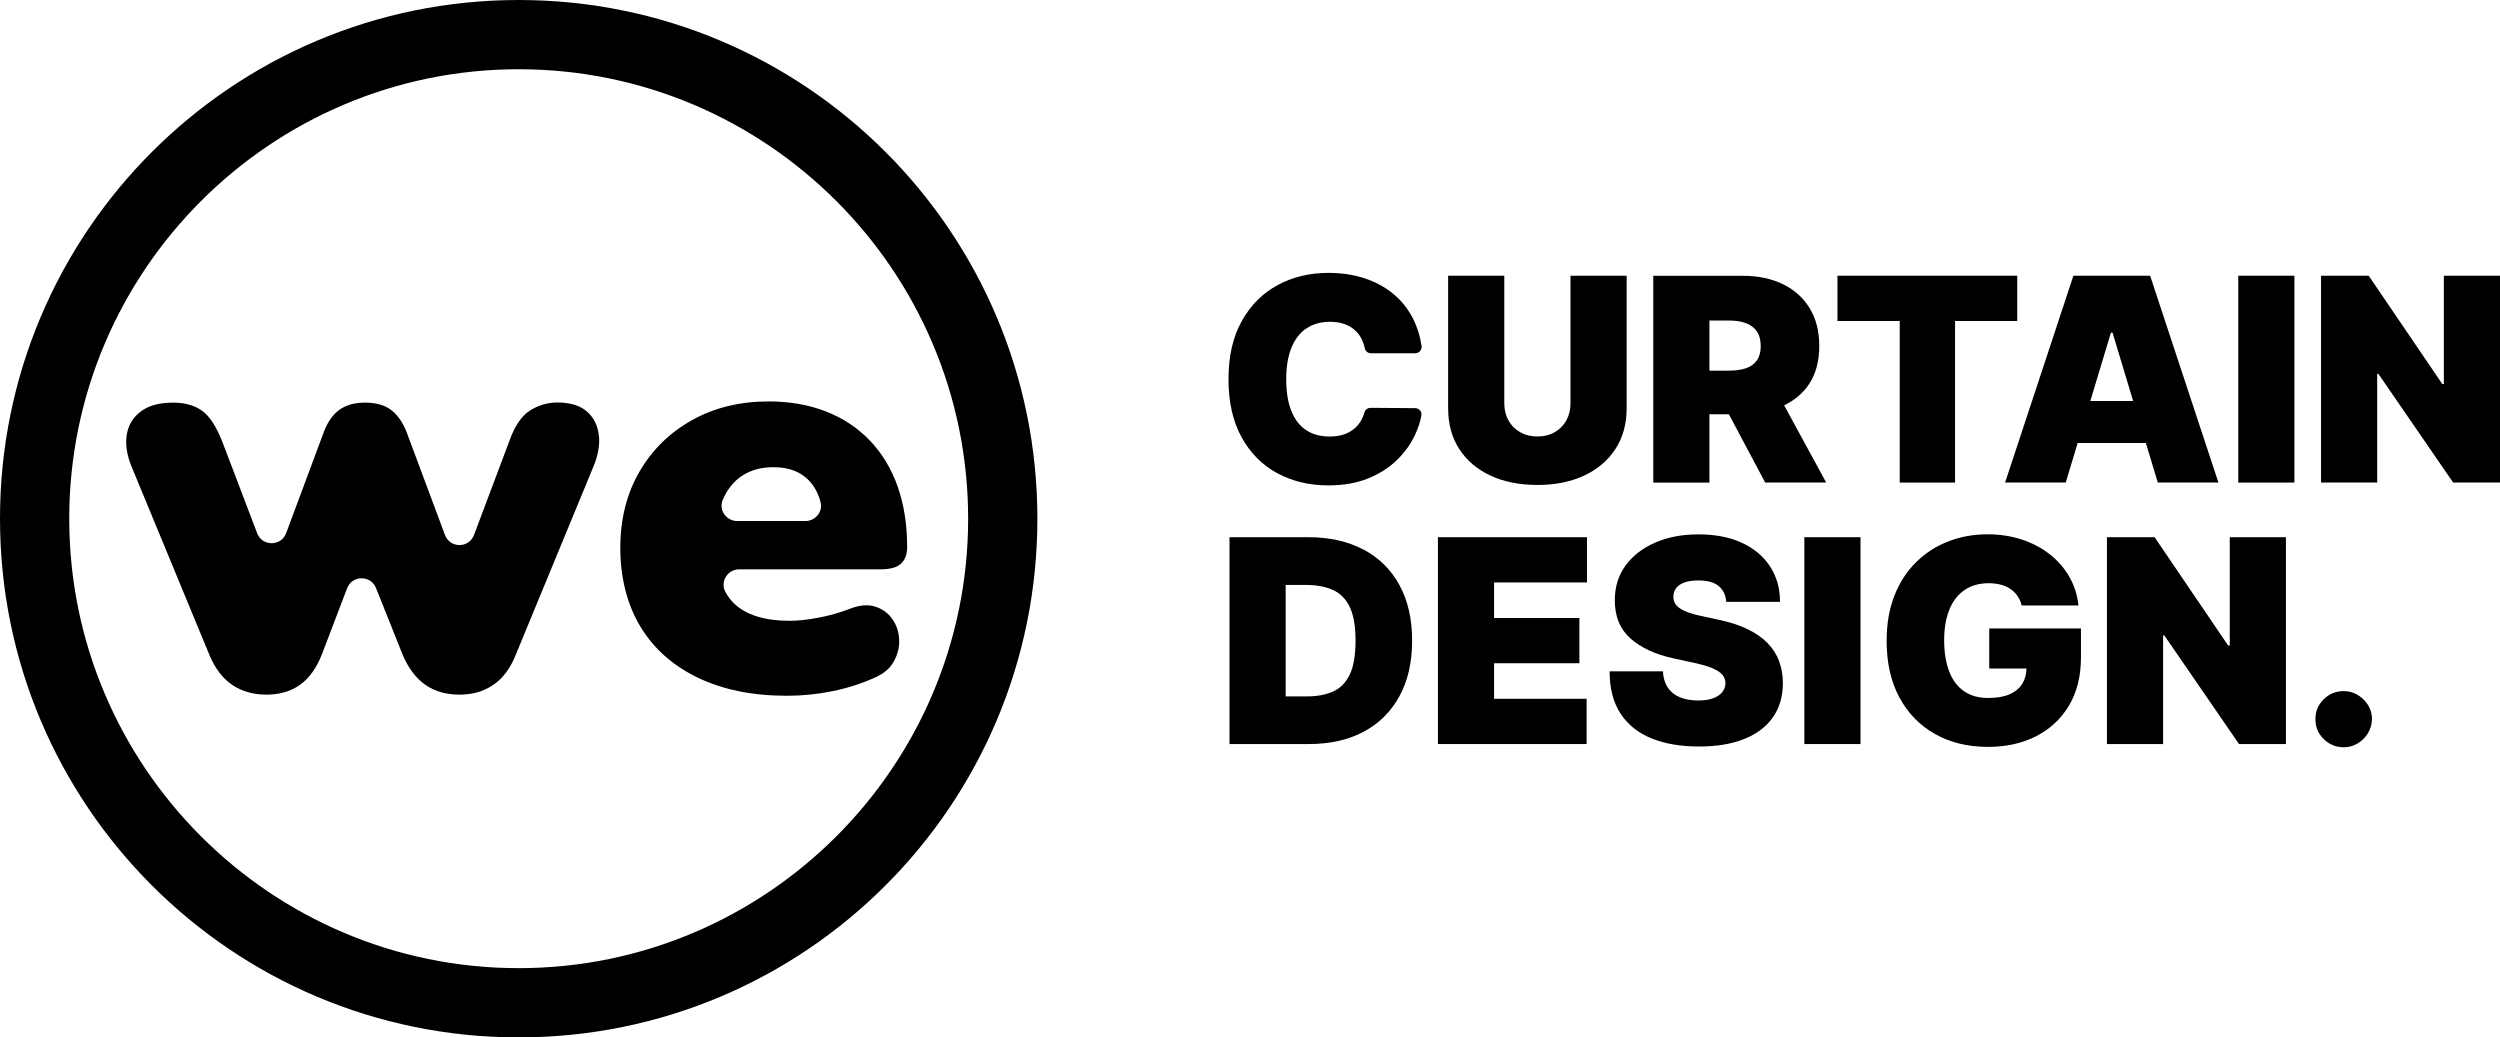
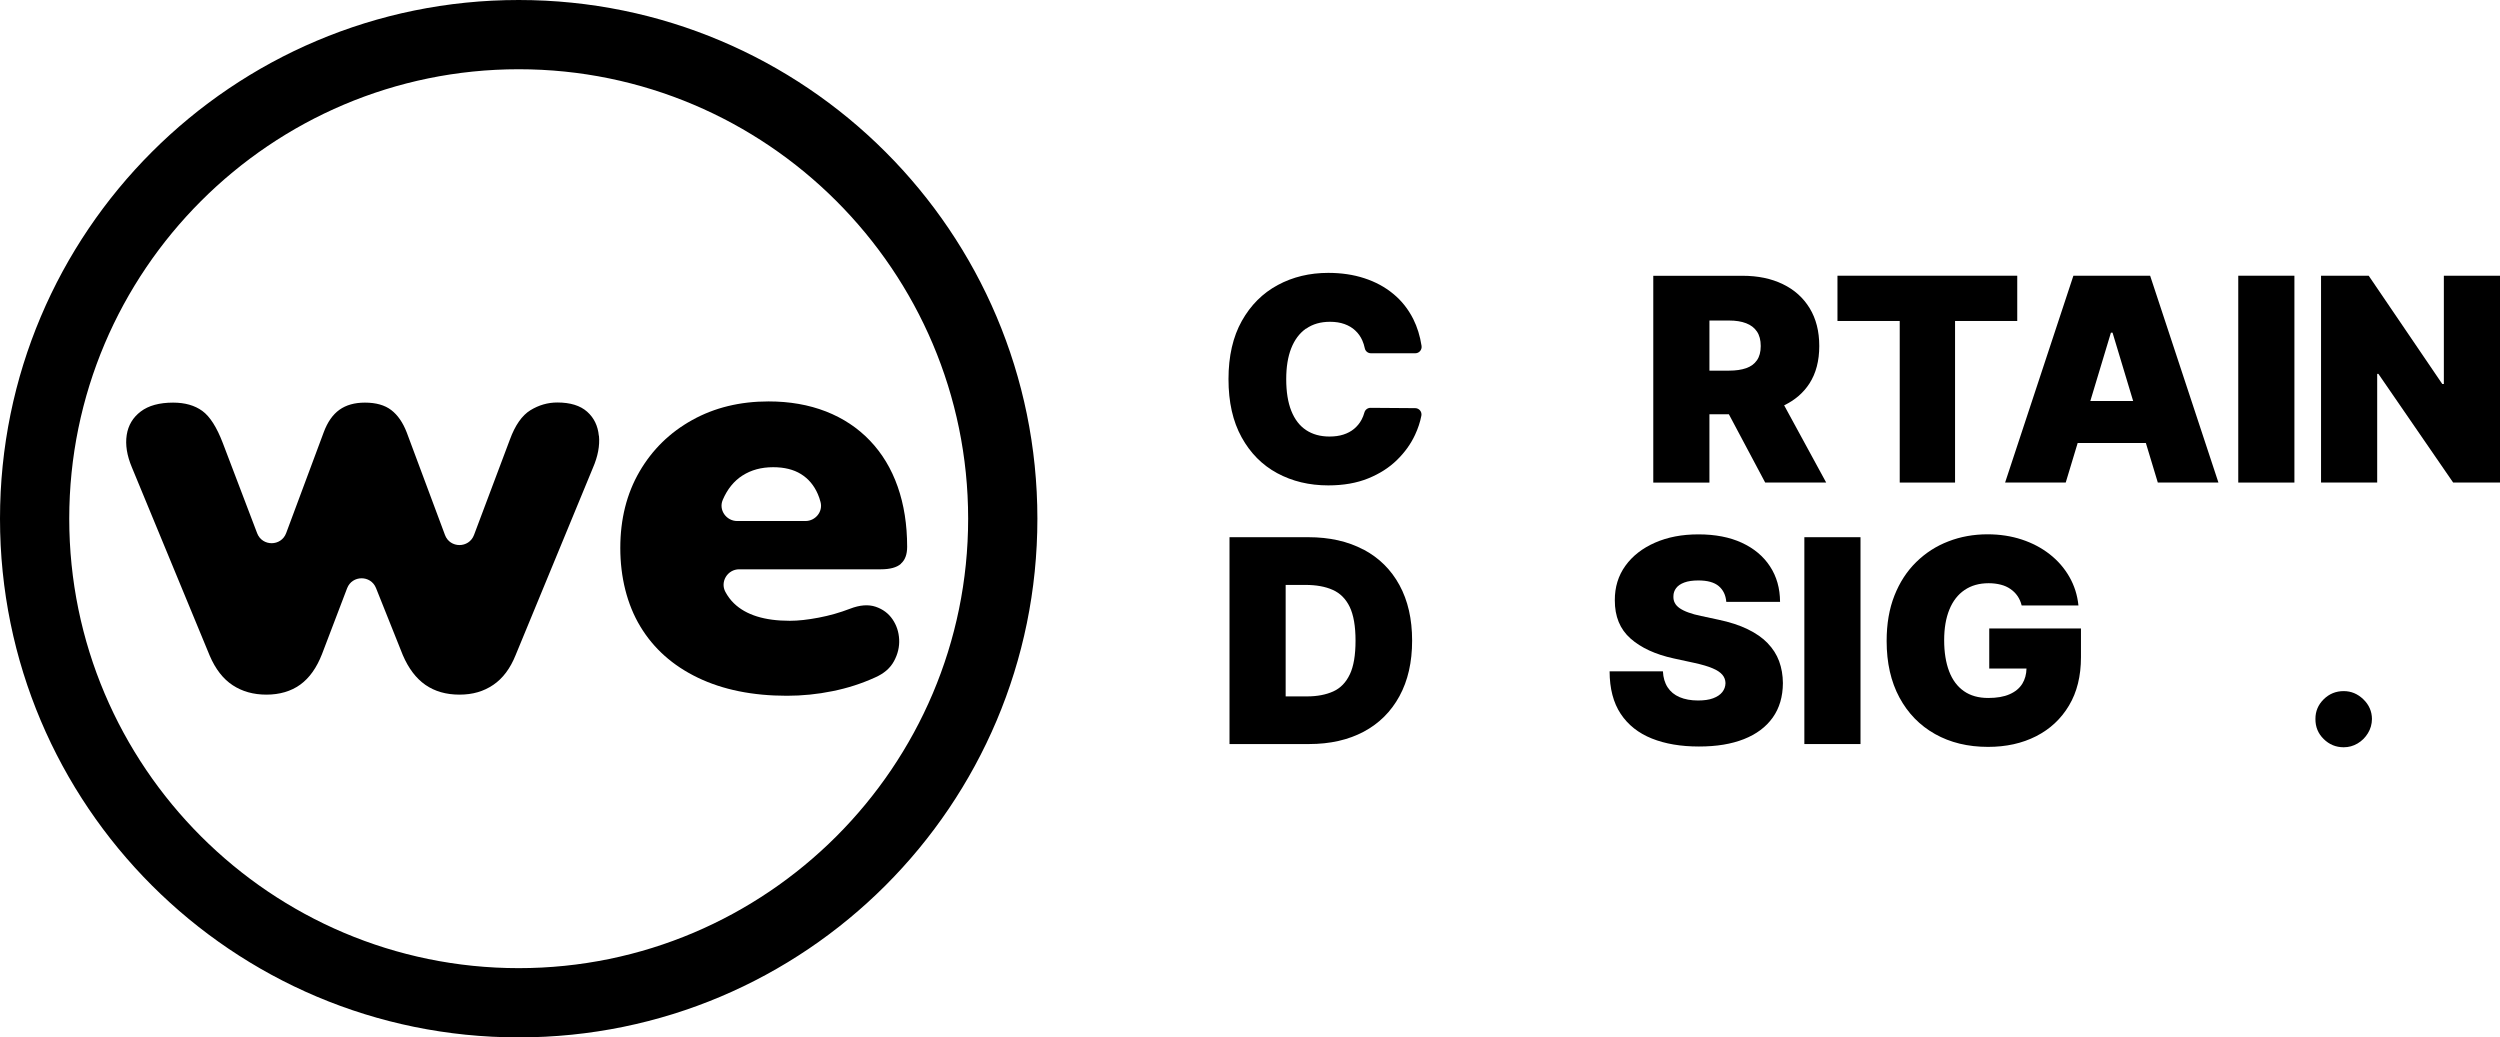
<svg xmlns="http://www.w3.org/2000/svg" id="Layer_2" data-name="Layer 2" viewBox="0 0 397.15 164.8">
  <g id="Layer_1-2" data-name="Layer 1">
    <path d="M82.4,11c39.37,0,71.4,32.03,71.4,71.4s-32.03,71.4-71.4,71.4S11,121.77,11,82.4,43.03,11,82.4,11m0-11C36.89,0,0,36.89,0,82.4s36.89,82.4,82.4,82.4,82.4-36.89,82.4-82.4S127.91,0,82.4,0h0Z" />
    <g>
      <path d="M207.5,52.21c1.03-.73,2.3-1.09,3.79-1.09,.86,0,1.62,.12,2.29,.36s1.25,.58,1.72,1.03c.48,.44,.85,.97,1.12,1.58,.17,.38,.3,.8,.39,1.23,.09,.47,.5,.8,.97,.8h7.06c.62,0,1.08-.56,.99-1.17-.24-1.57-.68-2.99-1.32-4.27-.8-1.58-1.86-2.92-3.18-4-1.32-1.09-2.84-1.91-4.59-2.48-1.74-.57-3.65-.85-5.73-.85-2.95,0-5.63,.64-8.02,1.93-2.4,1.29-4.3,3.19-5.71,5.7-1.41,2.51-2.12,5.59-2.12,9.25s.69,6.71,2.08,9.23c1.38,2.51,3.27,4.42,5.66,5.71,2.39,1.29,5.09,1.94,8.11,1.94,2.41,0,4.52-.37,6.34-1.11,1.82-.74,3.34-1.71,4.58-2.93,1.24-1.21,2.19-2.54,2.86-3.98,.48-1.03,.82-2.05,1.01-3.06,.12-.62-.36-1.19-.98-1.19l-7.1-.05c-.45,0-.85,.3-.97,.74-.11,.42-.27,.8-.46,1.16-.3,.56-.7,1.04-1.18,1.44-.48,.4-1.05,.7-1.7,.91-.65,.21-1.39,.31-2.21,.31-1.44,0-2.68-.34-3.71-1.02-1.03-.68-1.81-1.7-2.35-3.05s-.81-3.03-.81-5.05c0-1.9,.26-3.54,.79-4.89s1.31-2.4,2.34-3.13Z" />
-       <path d="M258.41,64.85v-21.05h-8.92v20.28c0,1.02-.22,1.92-.67,2.72-.45,.8-1.07,1.42-1.86,1.87-.79,.45-1.7,.67-2.73,.67s-1.92-.22-2.72-.67c-.8-.45-1.42-1.07-1.87-1.87-.45-.8-.67-1.7-.67-2.72v-20.28h-8.92v21.05c0,2.5,.59,4.67,1.77,6.49,1.18,1.82,2.84,3.23,4.97,4.22,2.13,.99,4.61,1.48,7.44,1.48s5.28-.49,7.41-1.48c2.13-.99,3.79-2.4,4.98-4.22,1.19-1.82,1.79-3.99,1.79-6.49Z" />
      <path d="M271.56,65.81h3.09l5.77,10.85h9.69l-6.68-12.27c1.7-.82,3.05-1.97,4.02-3.47,1.04-1.62,1.56-3.6,1.56-5.95s-.51-4.33-1.52-6c-1.02-1.67-2.44-2.95-4.27-3.83-1.83-.89-3.96-1.33-6.4-1.33h-14.18v32.86h8.92v-10.85Zm3.14-14.89c1.05,0,1.94,.14,2.69,.43s1.32,.72,1.72,1.32c.4,.59,.6,1.36,.6,2.3s-.2,1.68-.6,2.26c-.4,.58-.97,1-1.72,1.26s-1.64,.39-2.69,.39h-3.14v-7.96h3.14Z" />
      <polygon points="301.79 76.66 310.58 76.66 310.58 50.99 320.46 50.99 320.46 43.8 291.9 43.8 291.9 50.99 301.79 50.99 301.79 76.66" />
      <path d="M328.16,76.66l1.9-6.29h10.83l1.9,6.29h9.63l-10.85-32.86h-12.19l-10.85,32.86h9.63Zm7.44-23.81l3.27,10.85h-6.8l3.27-10.85h.26Z" />
      <rect x="355.57" y="43.8" width="8.92" height="32.86" />
      <polygon points="388.23 43.8 388.23 61 387.98 61 376.29 43.8 368.72 43.8 368.72 76.66 377.64 76.66 377.64 59.39 377.83 59.39 389.71 76.66 397.15 76.66 397.15 43.8 388.23 43.8" />
      <path d="M216.6,87.31c-2.47-1.31-5.39-1.97-8.77-1.97h-12.51v32.86h12.64c3.34,0,6.23-.66,8.68-1.96,2.45-1.31,4.34-3.19,5.68-5.65,1.34-2.46,2.01-5.39,2.01-8.82s-.67-6.36-2.01-8.82c-1.34-2.46-3.25-4.34-5.71-5.65Zm-2.17,19.82c-.6,1.28-1.48,2.19-2.63,2.71-1.15,.52-2.54,.79-4.16,.79h-3.4v-17.71h3.14c1.71,0,3.16,.26,4.34,.79,1.18,.52,2.08,1.43,2.7,2.71,.61,1.28,.92,3.07,.92,5.36s-.3,4.08-.91,5.36Z" />
-       <polygon points="228.43 118.2 252.05 118.2 252.05 111.01 237.35 111.01 237.35 105.36 250.9 105.36 250.9 98.18 237.35 98.18 237.35 92.53 252.11 92.53 252.11 85.34 228.43 85.34 228.43 118.2" />
      <path d="M280.82,102.18c-.82-.85-1.88-1.59-3.18-2.22-1.29-.63-2.85-1.14-4.67-1.52l-2.7-.58c-.78-.16-1.46-.34-2.02-.55-.57-.2-1.03-.43-1.4-.68-.36-.25-.63-.53-.79-.85-.17-.32-.24-.67-.22-1.07,0-.48,.15-.91,.43-1.28,.28-.38,.71-.67,1.29-.89,.58-.22,1.33-.33,2.25-.33,1.44,0,2.52,.3,3.23,.9,.71,.6,1.11,1.43,1.2,2.5h8.54c-.01-2.15-.54-4.03-1.6-5.64-1.05-1.61-2.55-2.86-4.48-3.75s-4.23-1.33-6.88-1.33-4.9,.44-6.91,1.32c-2,.88-3.57,2.1-4.7,3.67-1.13,1.57-1.69,3.39-1.68,5.48-.01,2.57,.82,4.59,2.49,6.07,1.67,1.48,3.97,2.54,6.88,3.17l3.27,.71c1.22,.27,2.19,.55,2.9,.86,.72,.3,1.23,.65,1.55,1.03,.32,.38,.48,.82,.49,1.32-.01,.54-.18,1.01-.51,1.43-.33,.42-.82,.74-1.46,.98-.64,.24-1.44,.35-2.39,.35-1.13,0-2.11-.18-2.93-.53-.82-.35-1.45-.87-1.9-1.56s-.7-1.53-.75-2.54h-8.47c.01,2.75,.6,5,1.77,6.76,1.17,1.76,2.82,3.06,4.94,3.91s4.61,1.27,7.47,1.27,5.16-.39,7.15-1.17c1.98-.78,3.51-1.92,4.58-3.42,1.07-1.5,1.61-3.33,1.62-5.49-.01-1.25-.21-2.41-.6-3.47-.39-1.06-1-2.01-1.82-2.86Z" />
      <rect x="286.64" y="85.34" width="8.92" height="32.86" />
      <path d="M315.97,106.2h5.96c-.02,.92-.24,1.72-.66,2.41-.45,.73-1.13,1.29-2.03,1.68-.9,.4-2.04,.59-3.39,.59-1.54,0-2.83-.36-3.87-1.09-1.04-.73-1.82-1.78-2.34-3.14-.52-1.37-.79-3.02-.79-4.94s.28-3.53,.83-4.88c.55-1.35,1.35-2.38,2.41-3.1s2.33-1.08,3.83-1.08c.69,0,1.33,.08,1.92,.23s1.1,.38,1.54,.69c.44,.3,.82,.67,1.12,1.11,.3,.43,.52,.93,.66,1.5h9.02c-.17-1.65-.65-3.16-1.44-4.54s-1.83-2.58-3.12-3.59c-1.29-1.01-2.77-1.79-4.44-2.34-1.67-.55-3.48-.83-5.43-.83-2.21,0-4.29,.37-6.22,1.12-1.94,.74-3.64,1.84-5.12,3.29s-2.63,3.22-3.46,5.32c-.83,2.1-1.24,4.5-1.24,7.22,0,3.47,.68,6.46,2.03,8.97,1.35,2.51,3.24,4.45,5.66,5.81,2.42,1.36,5.22,2.04,8.42,2.04,2.87,0,5.41-.56,7.63-1.69,2.22-1.13,3.96-2.75,5.23-4.88,1.27-2.12,1.9-4.68,1.9-7.68v-4.56h-14.57v6.35Z" />
-       <polygon points="354.22 102.54 353.96 102.54 342.28 85.34 334.71 85.34 334.71 118.2 343.63 118.2 343.63 100.94 343.82 100.94 355.69 118.2 363.14 118.2 363.14 85.34 354.22 85.34 354.22 102.54" />
      <path d="M372.32,109.79c-1.24,0-2.3,.43-3.18,1.3-.88,.87-1.32,1.91-1.31,3.13-.01,1.25,.42,2.31,1.31,3.18,.88,.87,1.94,1.31,3.18,1.31,.79,0,1.52-.2,2.2-.6s1.22-.94,1.64-1.62c.42-.68,.64-1.44,.65-2.27-.01-1.22-.47-2.26-1.37-3.13-.9-.87-1.94-1.3-3.12-1.3Z" />
    </g>
    <g>
      <path d="M95.13,69.22c-.15-1.58-.77-2.85-1.86-3.82-1.09-.97-2.67-1.46-4.73-1.46-1.52,0-2.94,.41-4.28,1.23-1.33,.82-2.43,2.38-3.27,4.69l-5.69,15.13c-.8,2.13-3.82,2.13-4.61,0l-6.08-16.3c-.61-1.58-1.43-2.76-2.46-3.55-1.03-.79-2.43-1.18-4.18-1.18-1.64,0-2.99,.38-4.05,1.14-1.06,.76-1.9,1.96-2.5,3.59l-5.96,16c-.79,2.13-3.8,2.14-4.61,.02l-5.44-14.29c-.97-2.55-2.06-4.26-3.27-5.14-1.21-.88-2.76-1.32-4.64-1.32-2.18,0-3.9,.47-5.14,1.41-1.24,.94-1.99,2.18-2.23,3.73-.24,1.55,.03,3.26,.82,5.14l12.37,29.93c.91,2.12,2.12,3.68,3.64,4.68,1.52,1,3.3,1.5,5.37,1.5s3.91-.53,5.37-1.59,2.61-2.68,3.46-4.87l3.98-10.44c.8-2.09,3.75-2.12,4.59-.04l4.26,10.66c.91,2.12,2.11,3.7,3.59,4.73,1.49,1.03,3.29,1.55,5.41,1.55s3.85-.52,5.37-1.55c1.52-1.03,2.7-2.61,3.55-4.73l12.28-29.75c.79-1.82,1.11-3.52,.96-5.09Z" />
      <path d="M143.11,89.55c.67-.58,1-1.47,1-2.68,0-3.52-.5-6.7-1.5-9.55-1-2.85-2.47-5.29-4.41-7.32-1.94-2.03-4.28-3.58-7-4.64-2.73-1.06-5.76-1.59-9.1-1.59-4.55,0-8.6,.99-12.14,2.96-3.55,1.97-6.34,4.7-8.37,8.19-2.03,3.49-3.05,7.54-3.05,12.14s1.06,8.95,3.18,12.46c2.12,3.52,5.17,6.23,9.14,8.14,3.97,1.91,8.69,2.87,14.15,2.87,2.42,0,4.84-.24,7.23-.73,2.4-.48,4.65-1.21,6.78-2.18,1.39-.61,2.4-1.47,3-2.59,.61-1.12,.88-2.27,.82-3.46-.06-1.18-.41-2.24-1.05-3.18-.64-.94-1.53-1.61-2.68-2-1.15-.39-2.52-.29-4.09,.32-1.58,.61-3.23,1.08-4.96,1.41-1.73,.33-3.26,.5-4.59,.5-4,0-6.96-.92-8.87-2.77-.53-.51-.98-1.11-1.36-1.81-.88-1.62,.34-3.6,2.19-3.6h22.5c1.46,0,2.52-.29,3.18-.86Zm-25.15-14.01c1.36-.88,2.99-1.32,4.87-1.32,1.76,0,3.23,.36,4.41,1.09,1.18,.73,2.08,1.79,2.68,3.18,.17,.38,.31,.8,.43,1.26,.41,1.53-.81,3.02-2.4,3.02h-10.84c-1.72,0-2.98-1.75-2.3-3.34,0,0,0-.02,.01-.03,.73-1.7,1.77-2.99,3.14-3.87Z" />
    </g>
  </g>
</svg>